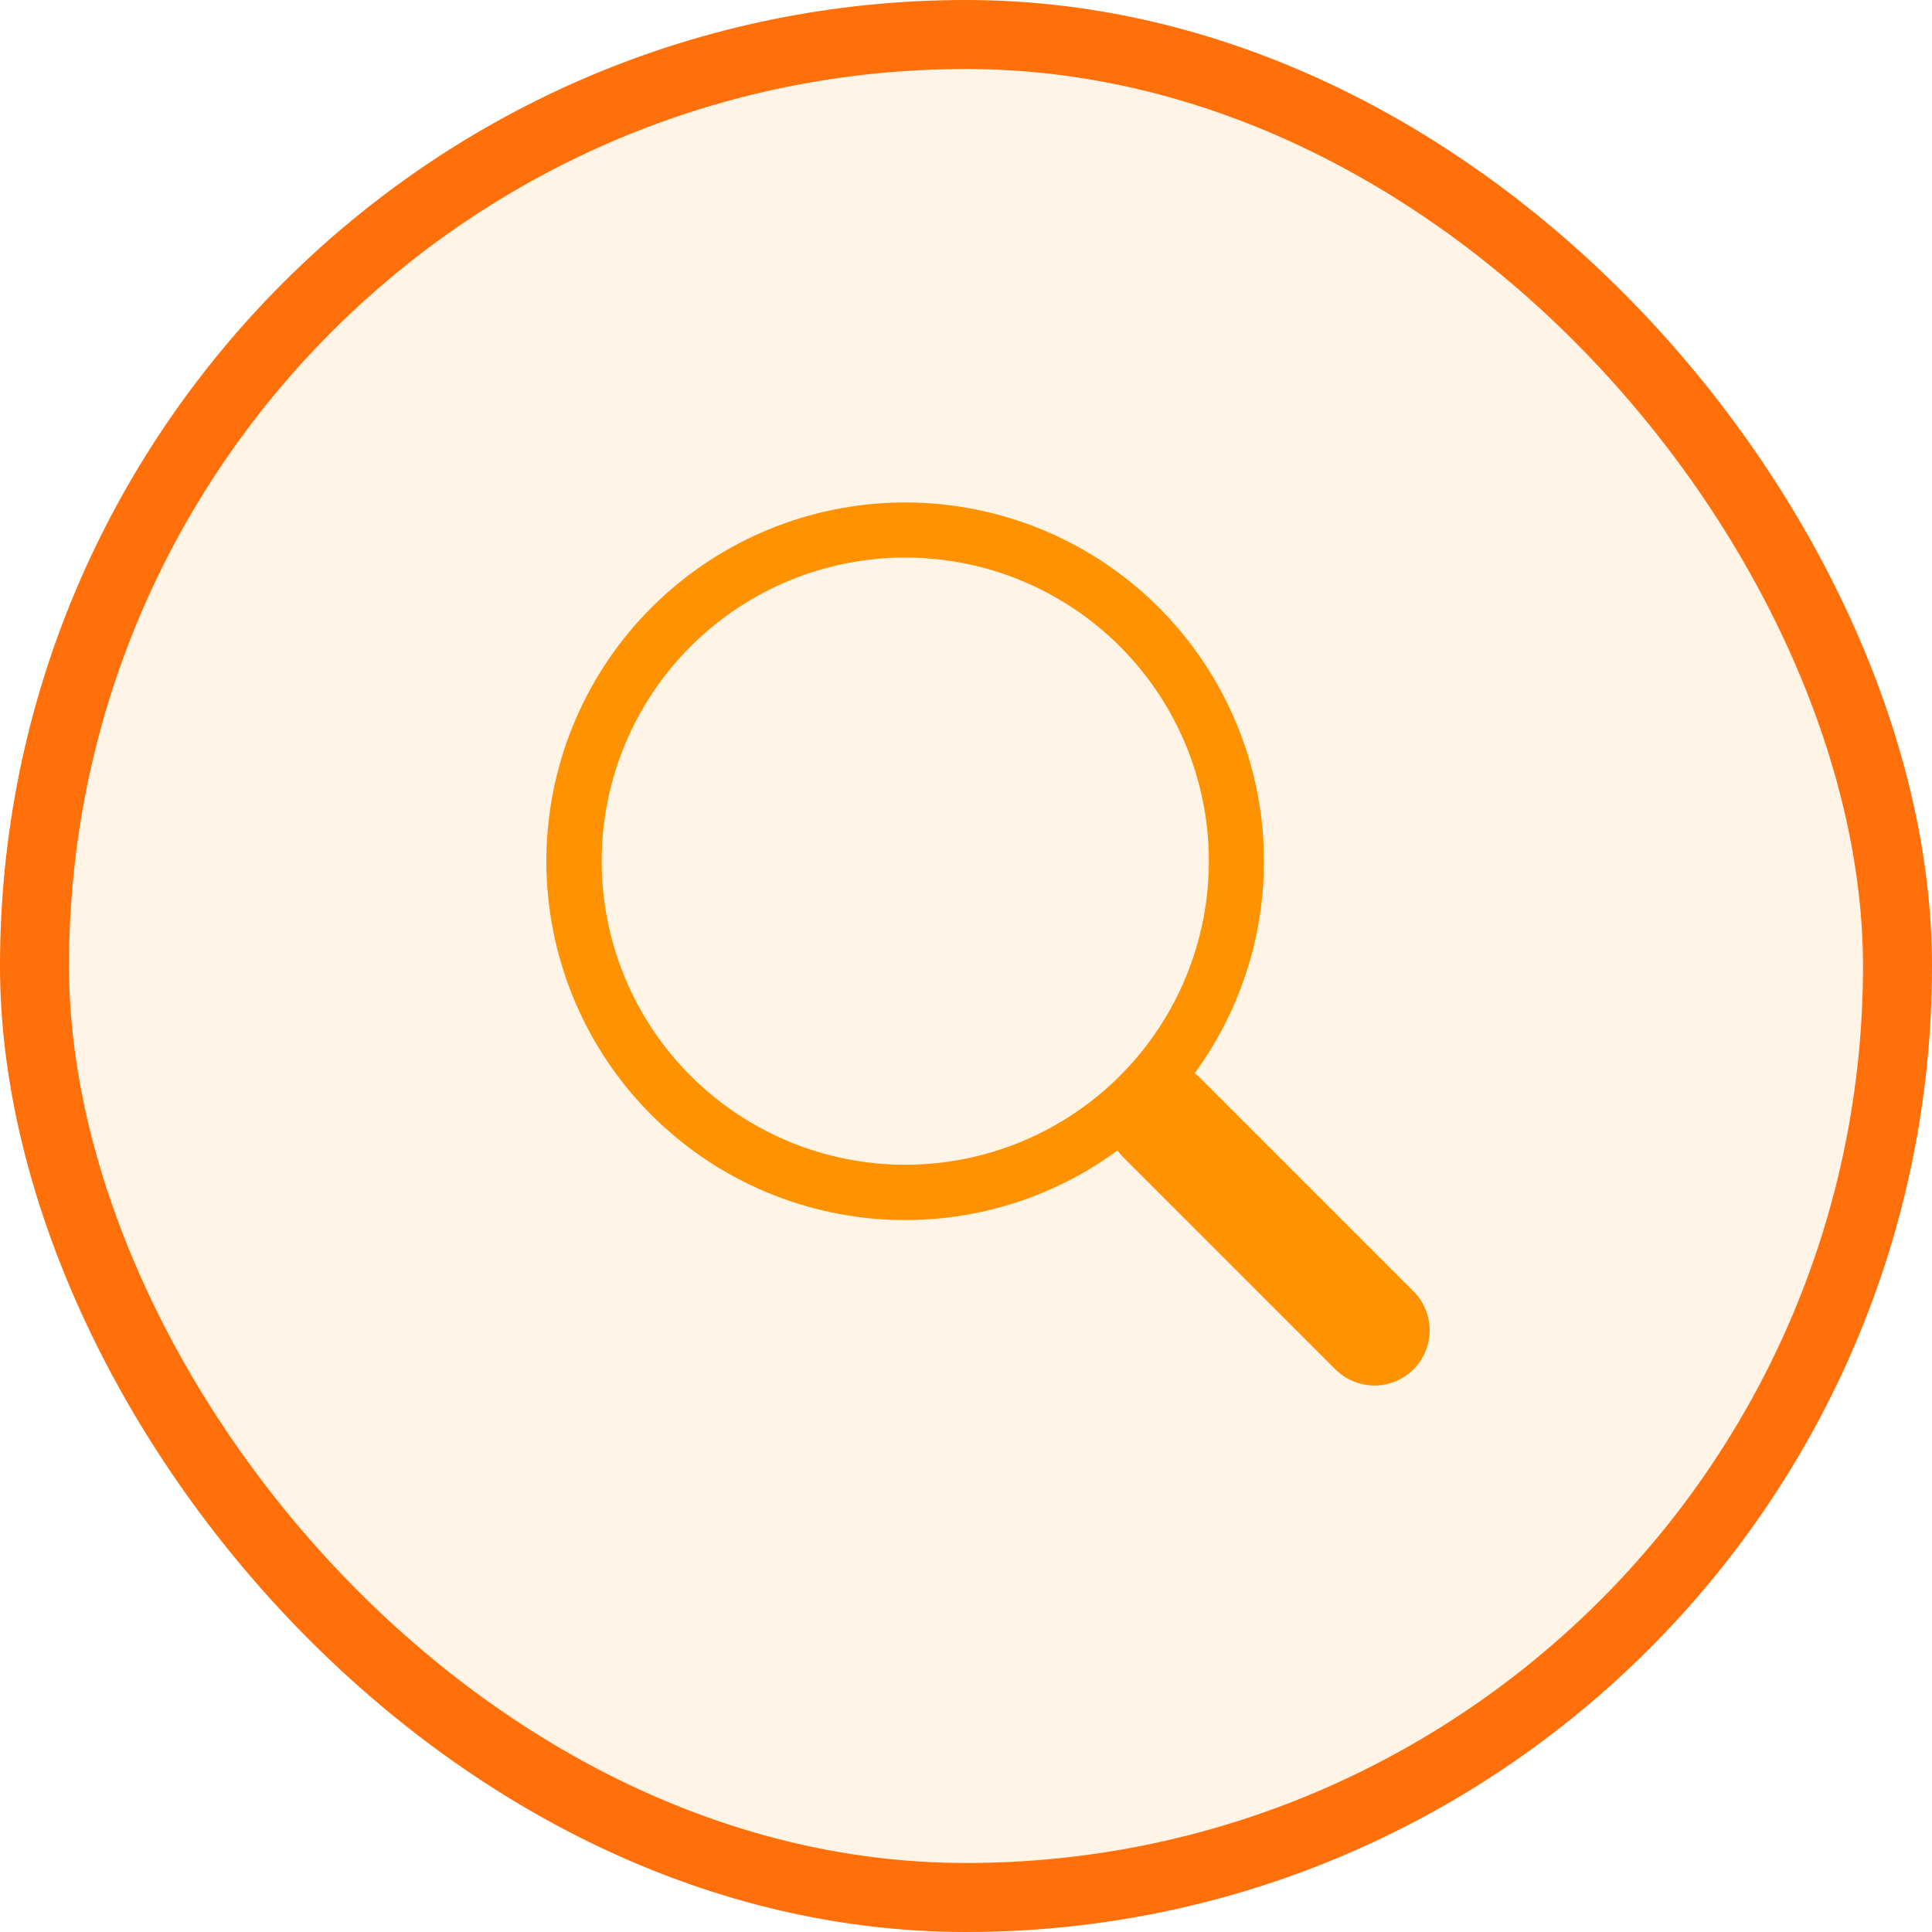
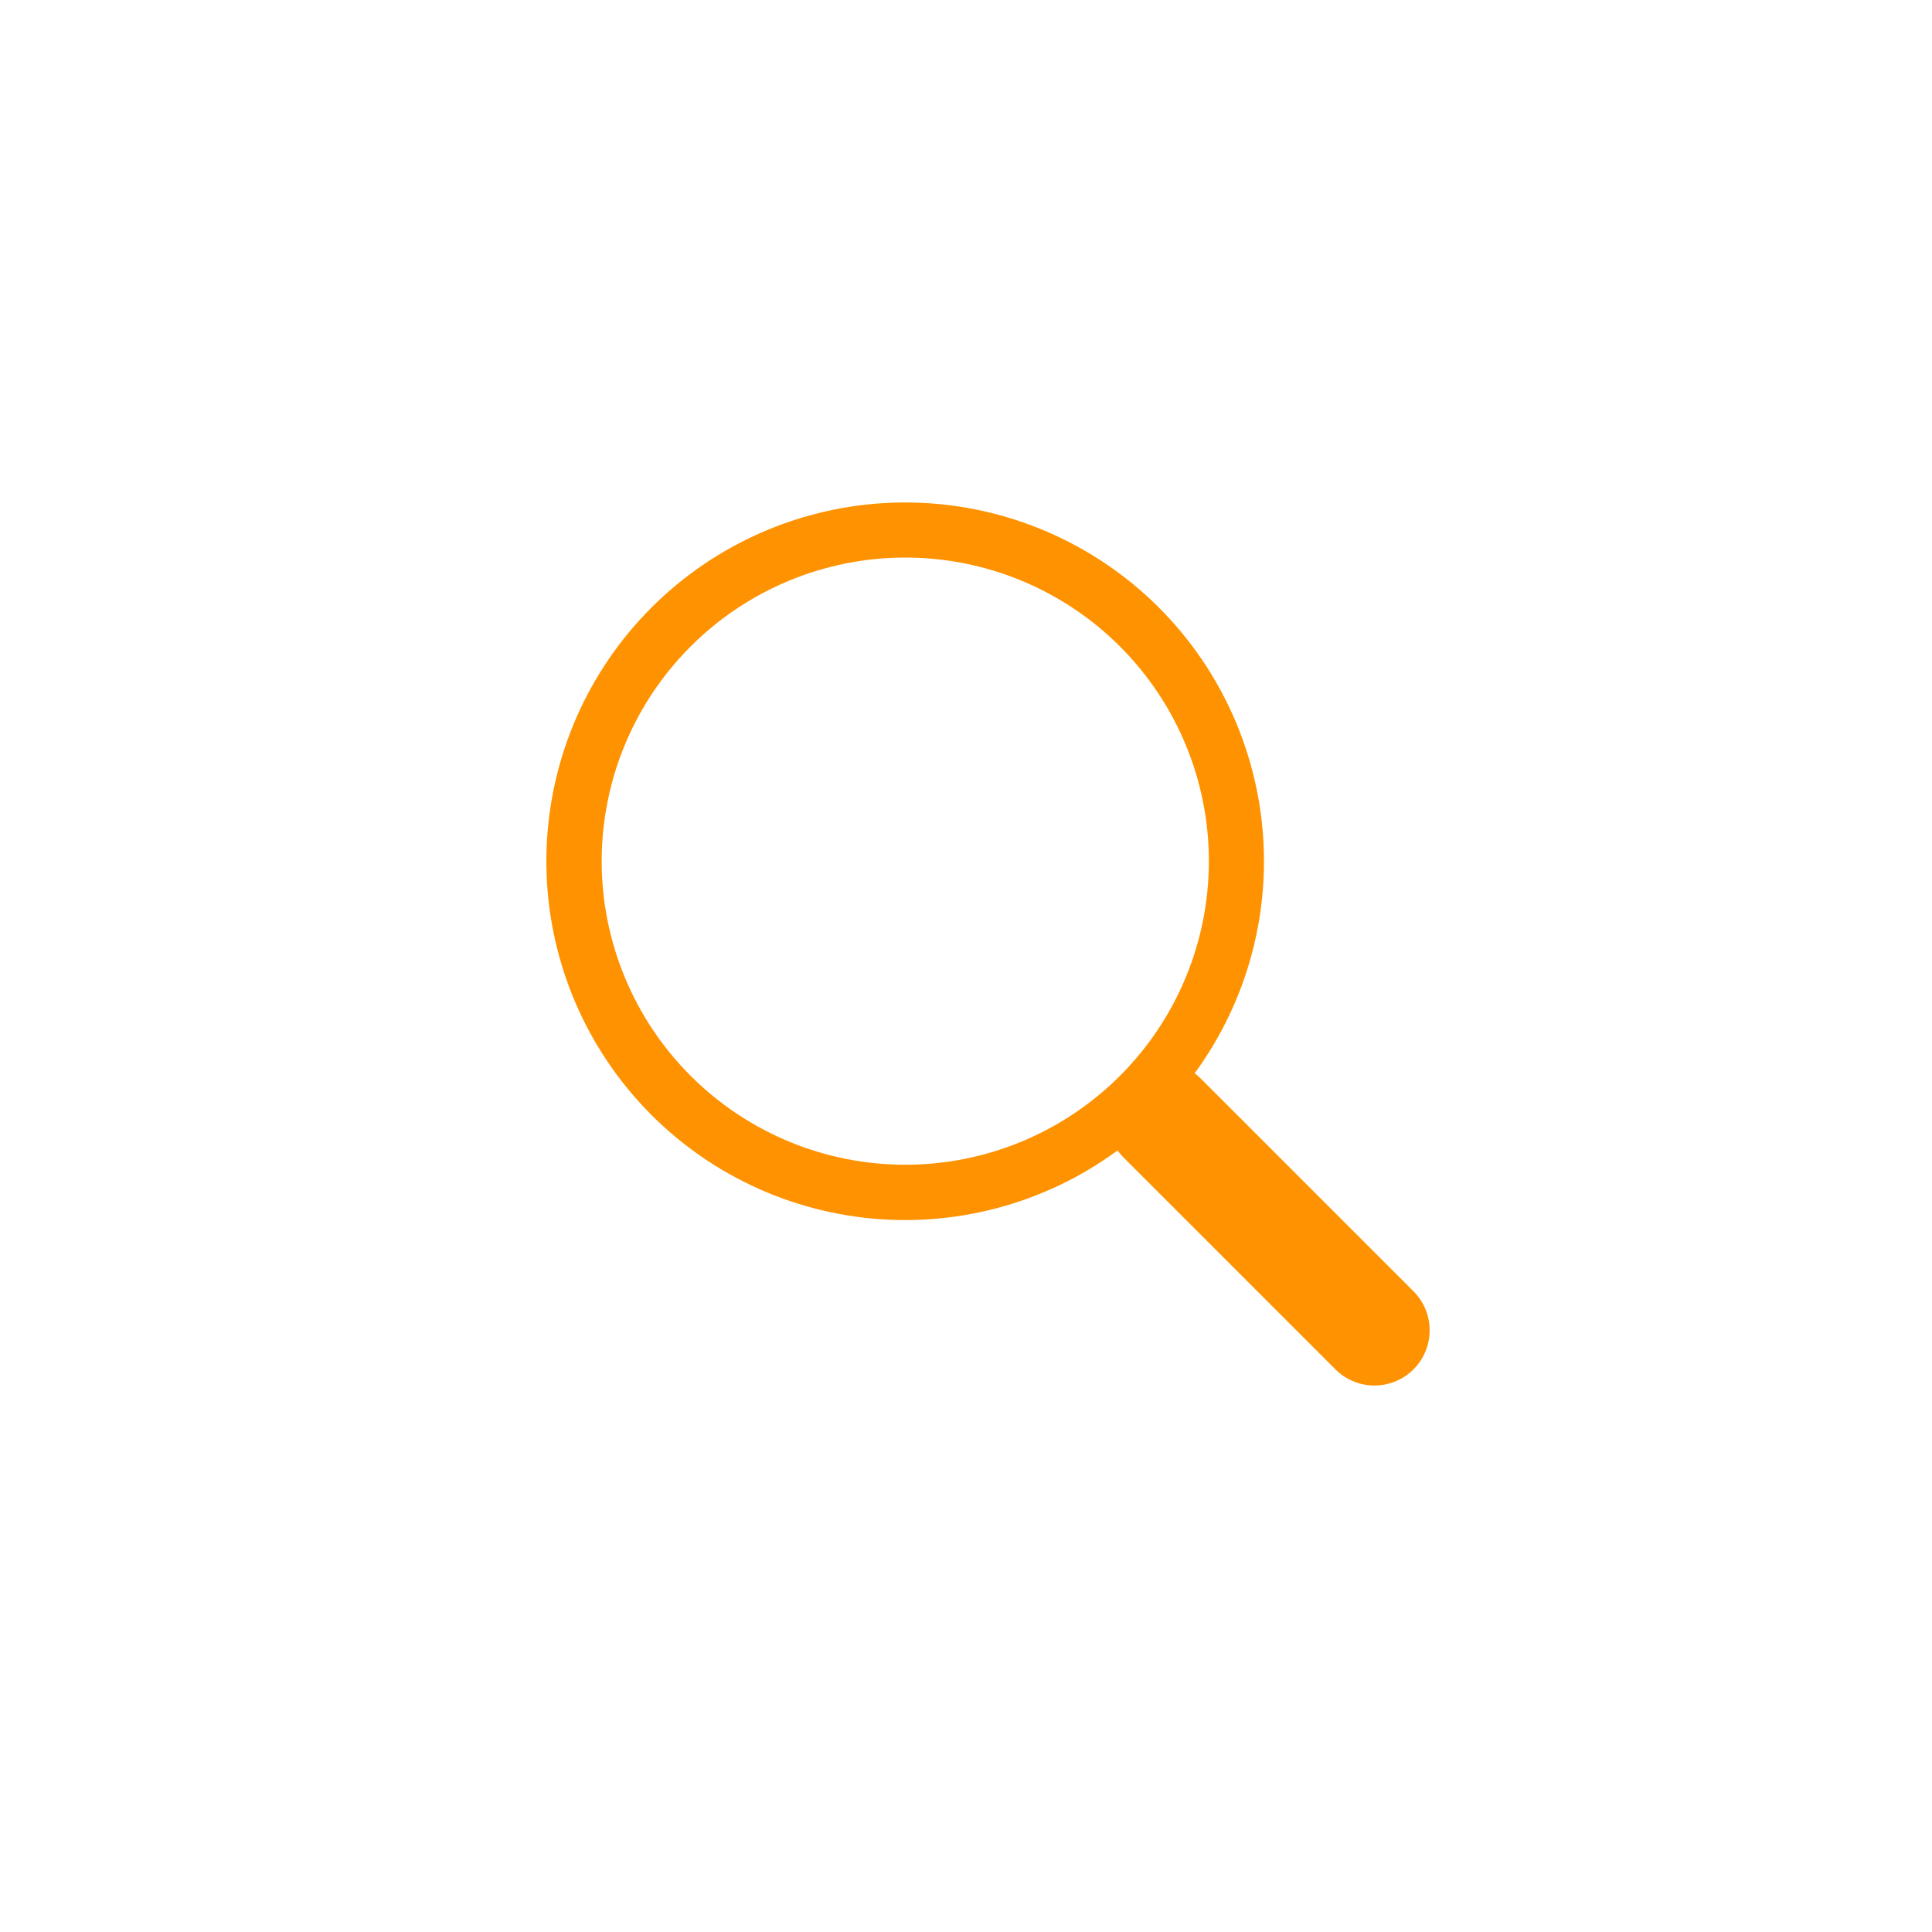
<svg xmlns="http://www.w3.org/2000/svg" width="56" height="56" viewBox="0 0 56 56" fill="none">
-   <rect x="1" y="1" width="54" height="54" rx="27" fill="#FF9200" fill-opacity="0.1" />
-   <rect x="1" y="1" width="54" height="54" rx="27" stroke="#FF6F0A" stroke-width="2" />
  <path d="M34.627 31.11C36.176 28.995 36.869 26.374 36.568 23.77C36.267 21.167 34.994 18.773 33.004 17.067C31.014 15.362 28.453 14.471 25.834 14.572C23.215 14.674 20.731 15.761 18.879 17.615C17.026 19.469 15.943 21.955 15.844 24.574C15.746 27.193 16.64 29.753 18.348 31.741C20.056 33.729 22.451 34.999 25.055 35.297C27.659 35.595 30.28 34.898 32.392 33.347H32.391C32.439 33.411 32.49 33.473 32.547 33.531L38.707 39.691C39.007 39.991 39.414 40.16 39.839 40.16C40.263 40.16 40.67 39.992 40.97 39.692C41.271 39.392 41.439 38.985 41.439 38.56C41.44 38.136 41.271 37.729 40.971 37.429L34.811 31.269C34.754 31.211 34.692 31.157 34.627 31.109V31.11ZM35.04 24.961C35.04 26.116 34.813 27.261 34.37 28.328C33.928 29.396 33.28 30.366 32.463 31.183C31.646 32 30.676 32.648 29.608 33.091C28.54 33.533 27.396 33.761 26.24 33.761C25.085 33.761 23.94 33.533 22.873 33.091C21.805 32.648 20.835 32 20.018 31.183C19.201 30.366 18.552 29.396 18.11 28.328C17.668 27.261 17.44 26.116 17.44 24.961C17.44 22.627 18.367 20.388 20.018 18.738C21.668 17.088 23.906 16.161 26.24 16.161C28.574 16.161 30.813 17.088 32.463 18.738C34.113 20.388 35.04 22.627 35.04 24.961Z" fill="#FF9200" />
</svg>